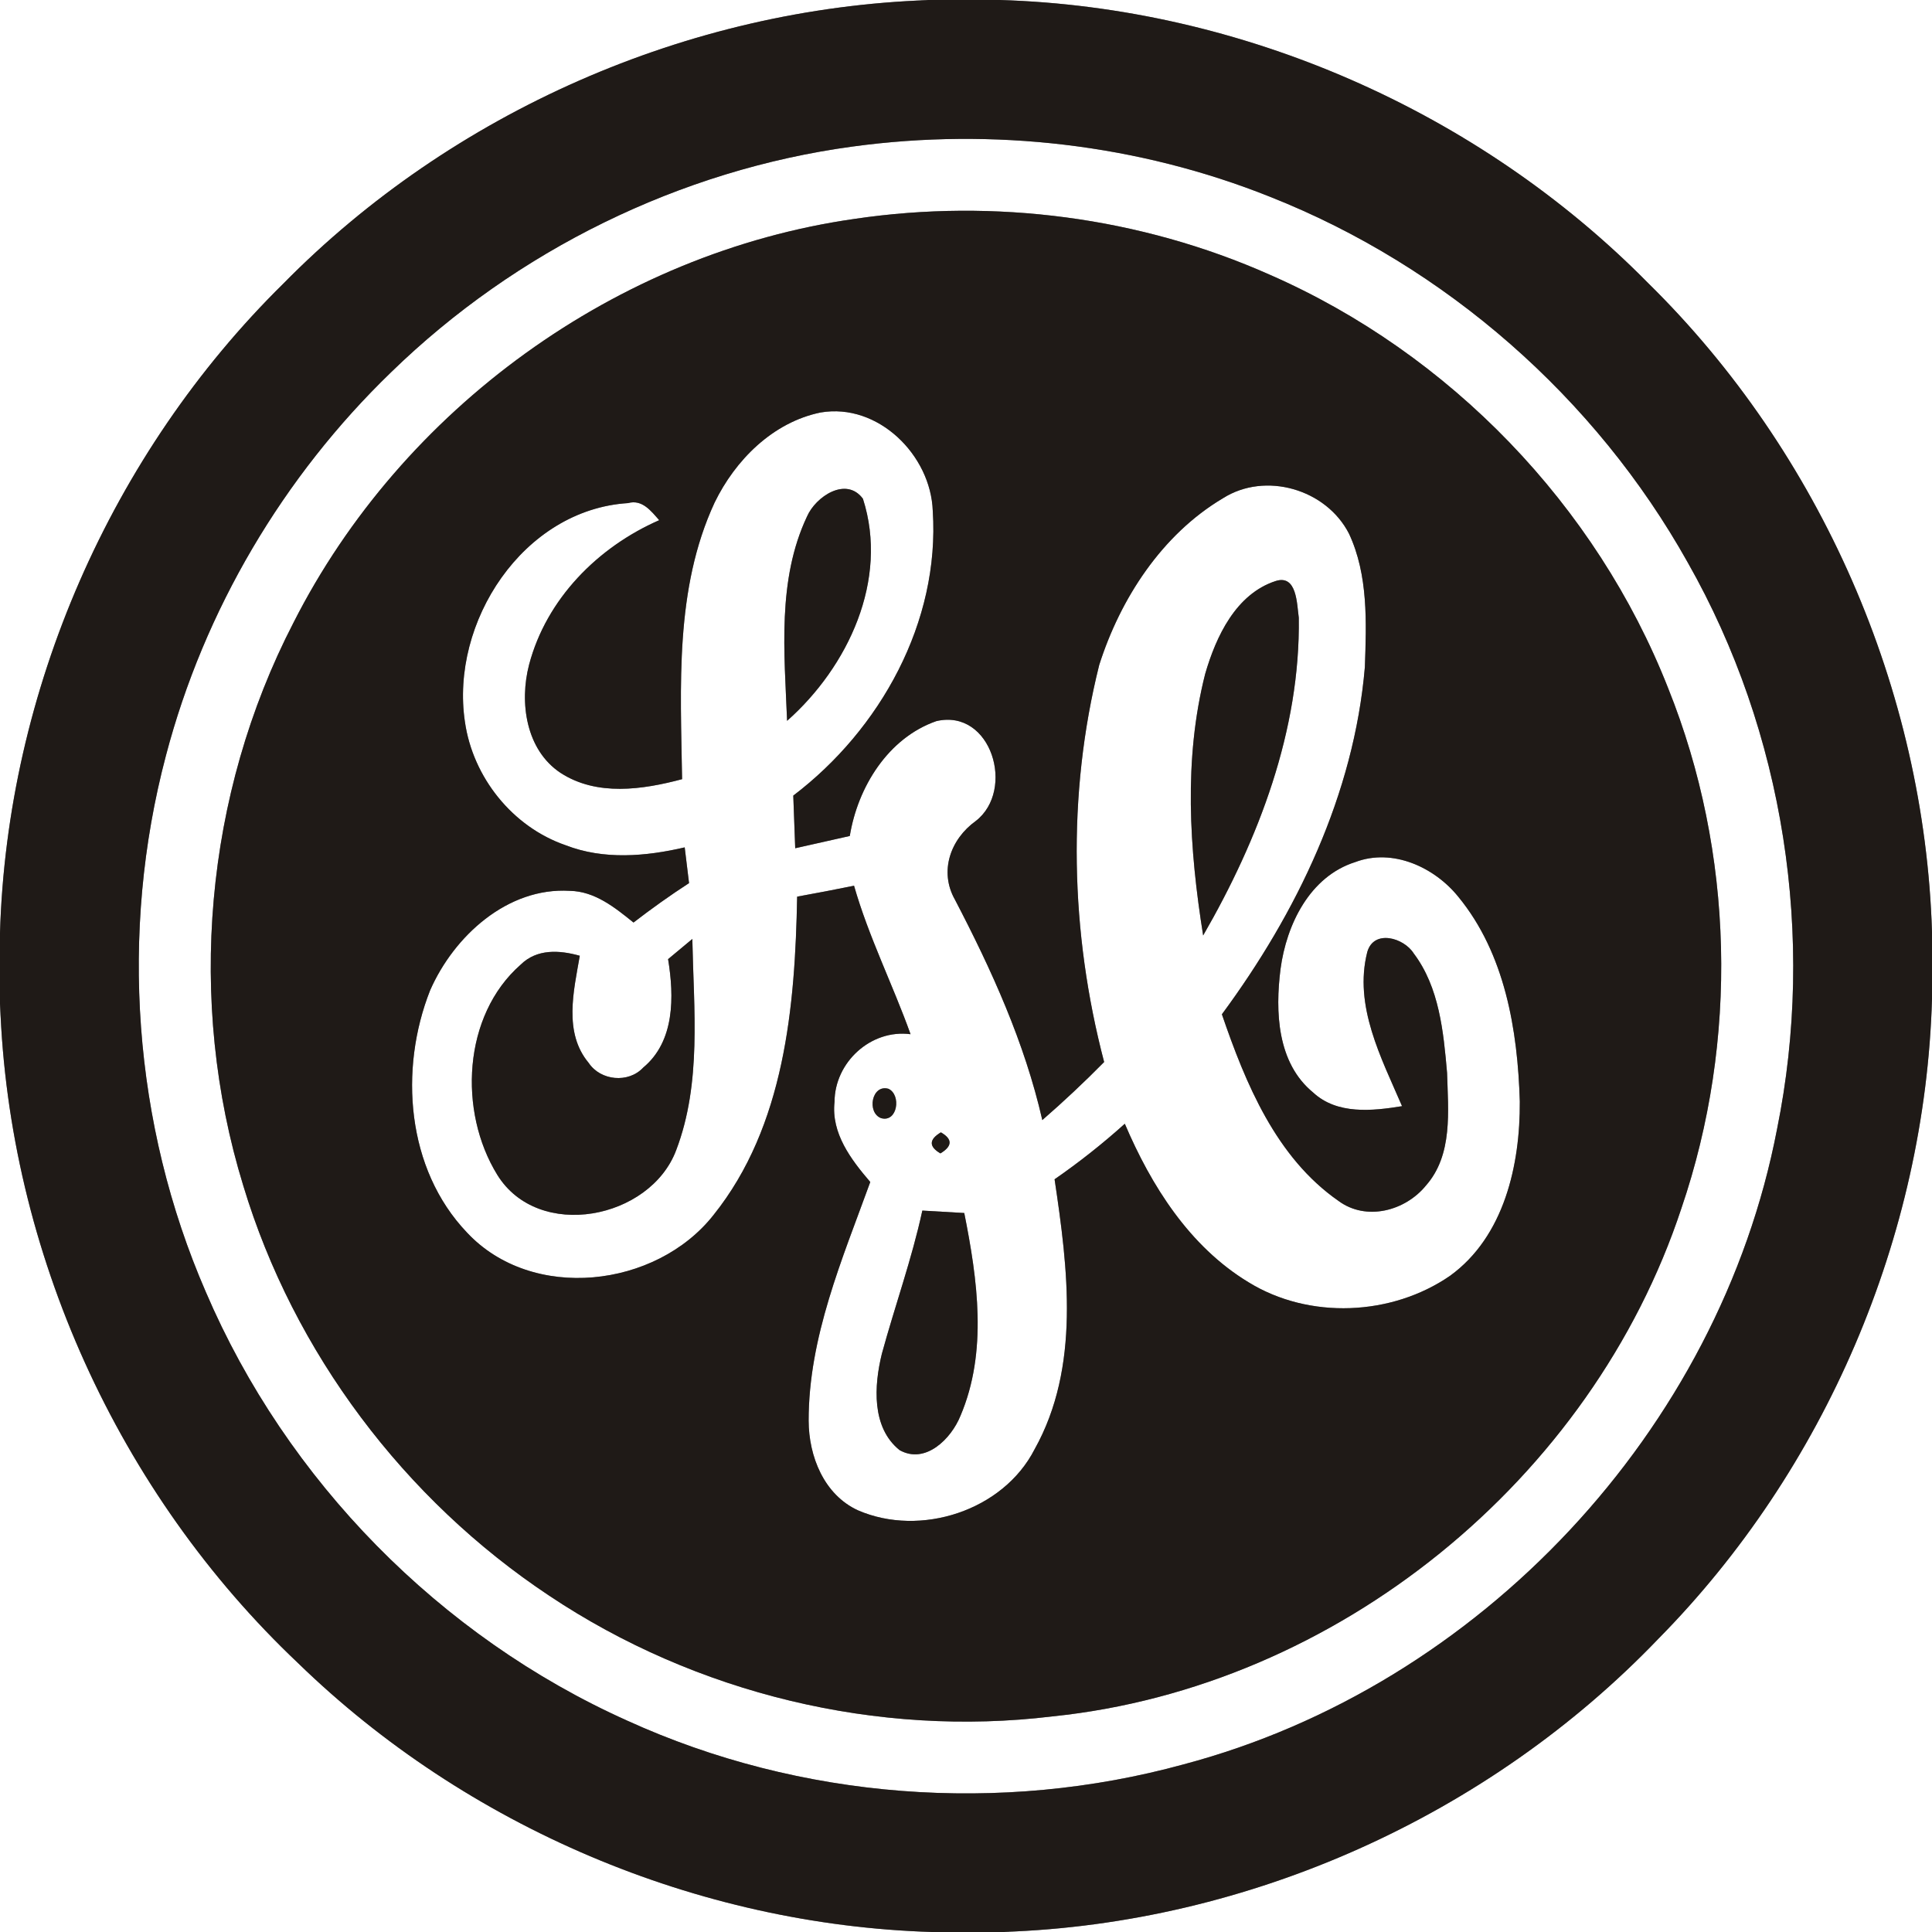
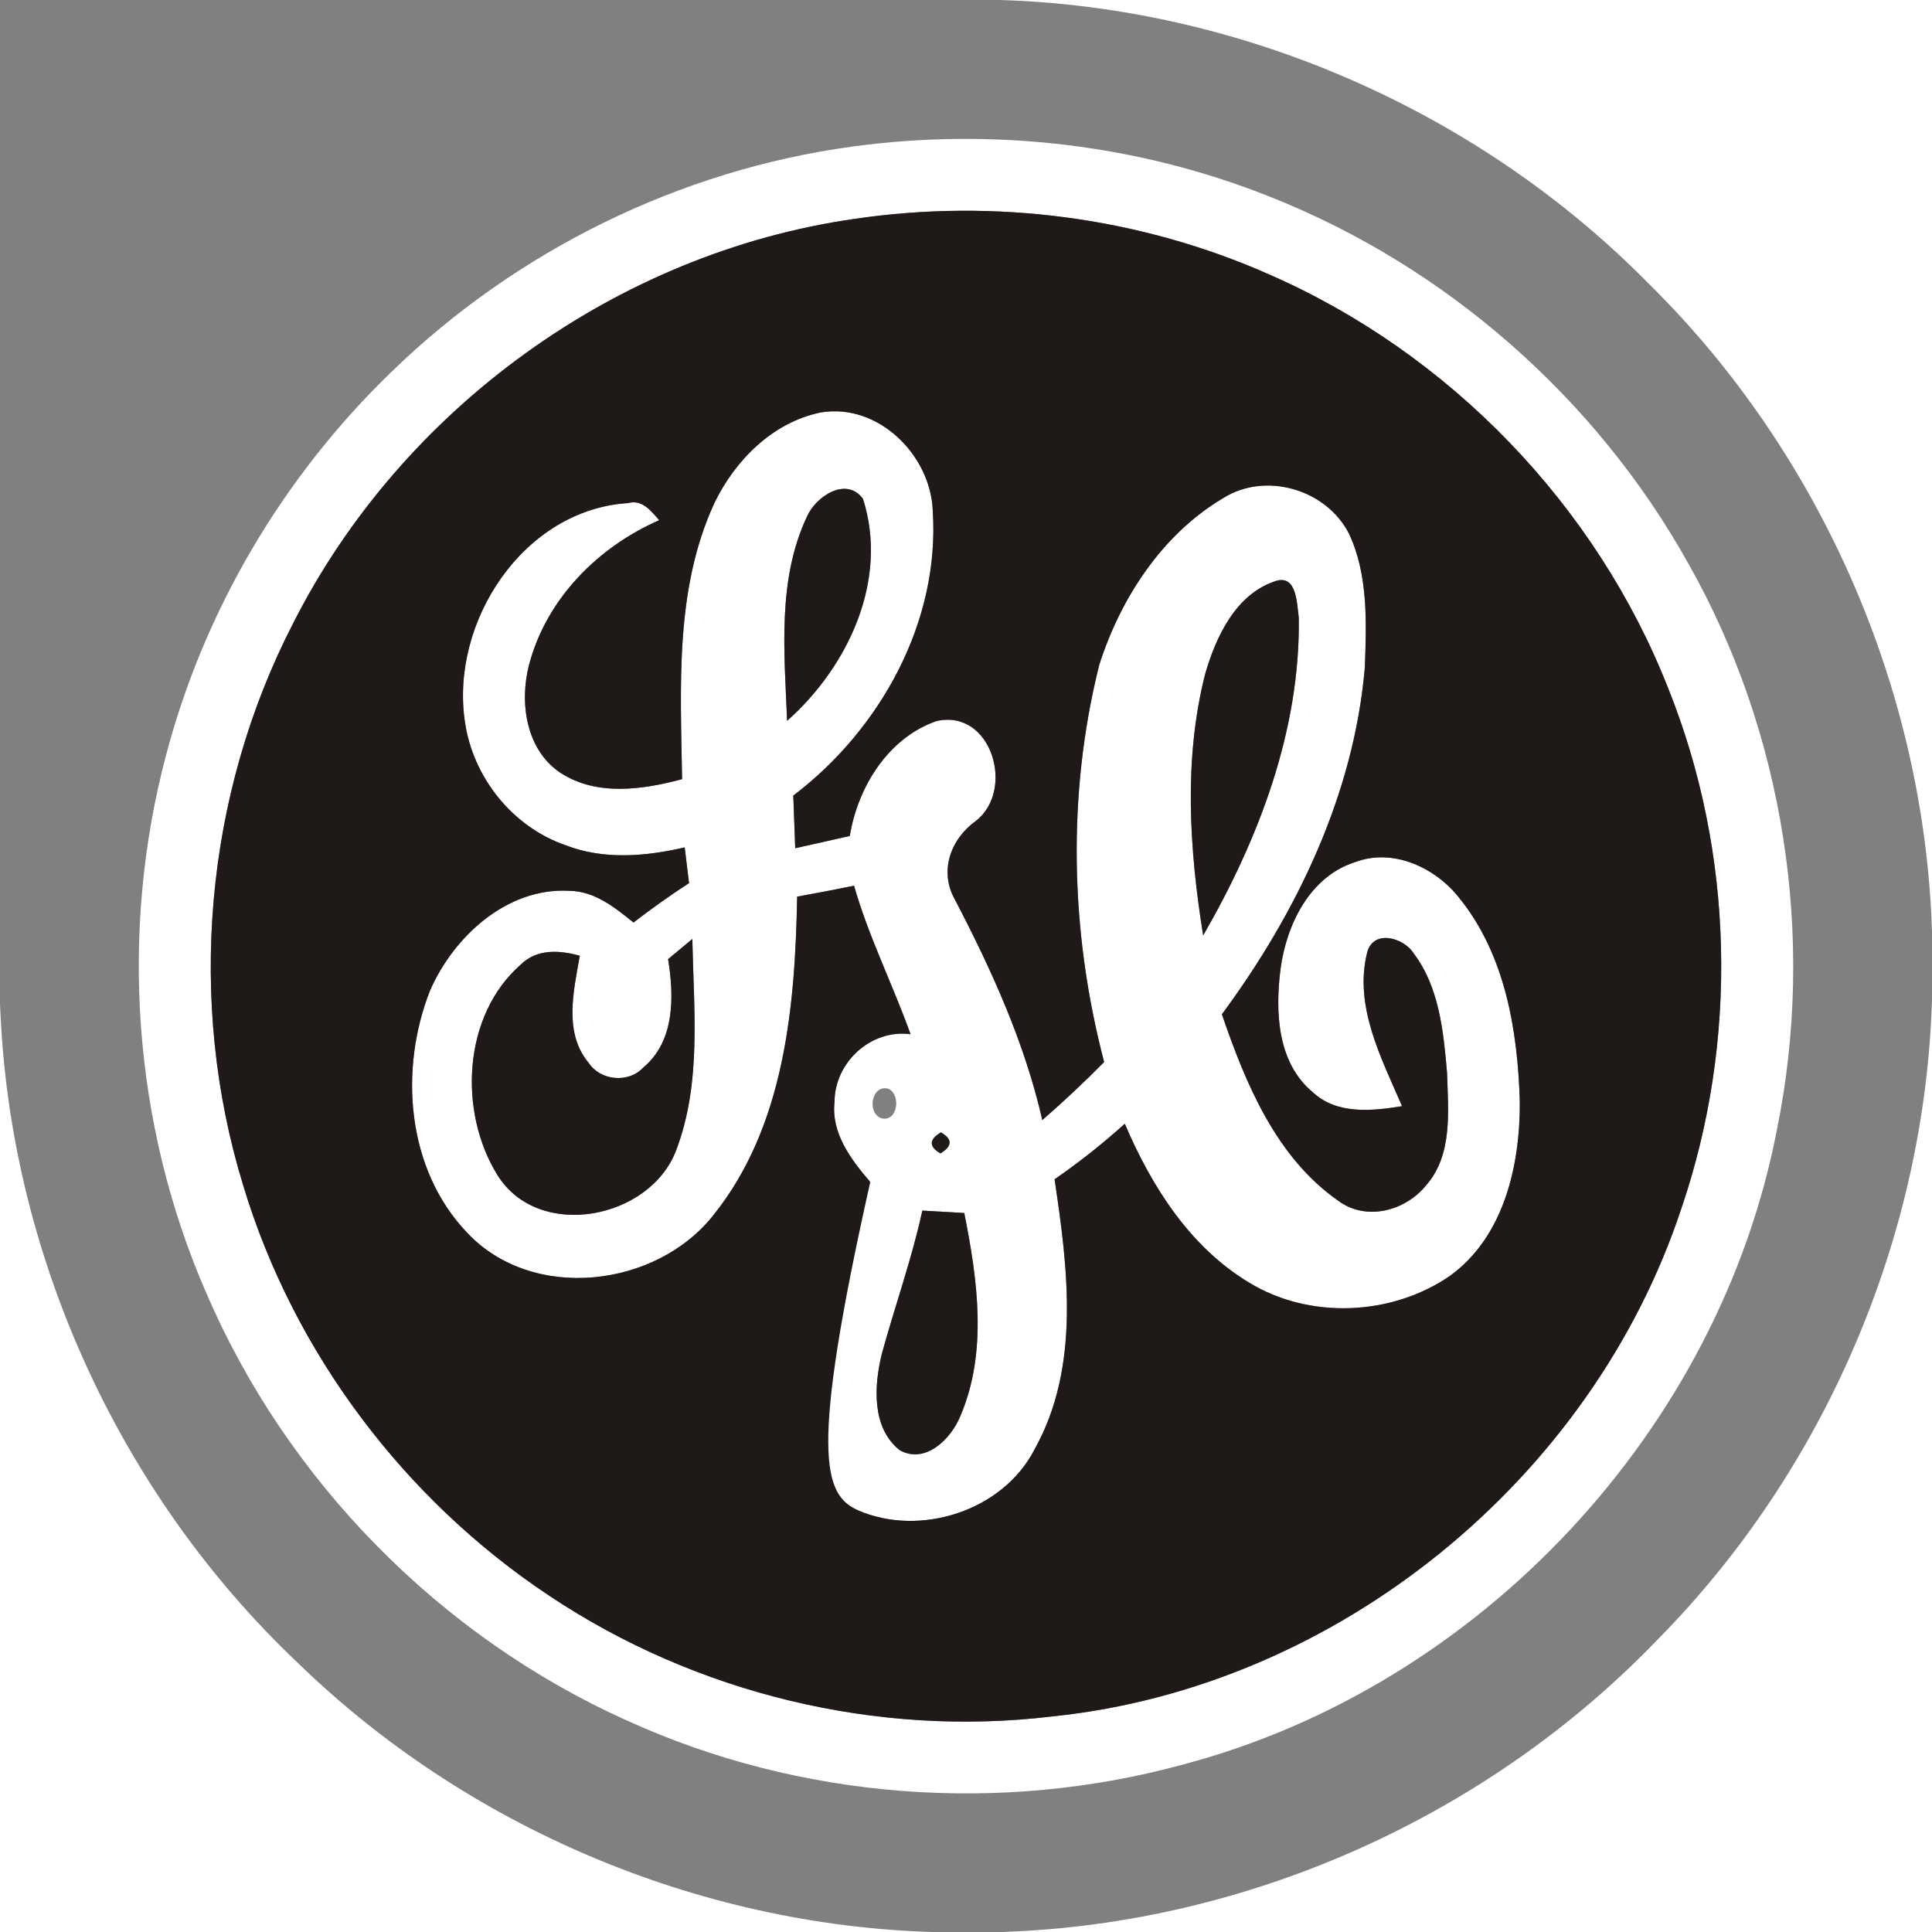
<svg xmlns="http://www.w3.org/2000/svg" width="200pt" height="200pt" viewBox="0 0 200 200" version="1.1">
  <rect x="0" y="0" width="200" height="200" fill="#808080" stroke="none" />
  <g id="#ffffffff">
-     <path fill="#ffffff" opacity="1.00" d=" M 0.00 0.00 L 95.02 0.00 L 96.16 0.01 C 71.22 0.86 46.80 11.60 29.31 29.38 C 11.47 46.96 0.74 71.52 0.00 96.56 L 0.00 0.00 Z" />
    <path fill="#ffffff" opacity="1.00" d=" M 103.50 0.00 L 200.00 0.00 L 200.00 96.46 C 199.22 71.42 188.48 46.87 170.62 29.31 C 153.05 11.49 128.52 0.75 103.50 0.00 Z" />
    <path fill="#ffffff" opacity="1.00" d=" M 88.26 15.17 C 102.79 13.19 117.84 14.92 131.47 20.37 C 149.65 27.56 165.17 41.17 174.71 58.22 C 184.71 75.83 187.98 97.06 183.96 116.88 C 177.98 148.04 153.20 174.51 122.55 182.64 C 103.59 187.85 82.83 186.28 64.93 178.12 C 45.55 169.43 29.67 153.27 21.31 133.75 C 13.76 116.39 12.34 96.49 17.18 78.21 C 21.13 63.17 29.32 49.31 40.50 38.52 C 53.42 25.95 70.39 17.59 88.26 15.17 M 88.46 22.66 C 63.85 26.17 41.60 42.32 30.38 64.46 C 21.18 82.25 19.30 103.63 25.19 122.76 C 30.40 140.02 41.86 155.23 56.86 165.19 C 72.03 175.32 90.83 179.88 108.95 177.68 C 138.42 174.65 164.79 153.15 174.06 125.08 C 179.98 107.72 179.52 88.27 172.69 71.25 C 165.25 52.32 150.08 36.60 131.45 28.44 C 118.05 22.48 102.95 20.51 88.46 22.66 Z" />
    <path fill="#ffffff" opacity="1.00" d=" M 73.97 52.04 C 76.11 47.62 80.01 43.71 84.95 42.70 C 90.89 41.68 96.36 47.11 96.56 52.89 C 97.31 64.38 91.14 75.51 82.12 82.36 C 82.19 84.17 82.25 85.99 82.32 87.81 C 84.20 87.39 86.08 86.96 87.97 86.54 C 88.79 81.49 91.93 76.39 96.93 74.65 C 102.64 73.32 105.14 81.80 101.01 84.99 C 98.40 86.86 97.19 90.20 98.86 93.14 C 102.65 100.41 106.07 107.92 107.90 115.95 C 110.11 114.03 112.25 112.02 114.30 109.94 C 110.79 96.57 110.43 82.27 113.79 68.84 C 115.98 61.96 120.28 55.34 126.58 51.59 C 130.99 48.78 137.30 50.64 139.65 55.25 C 141.65 59.53 141.45 64.44 141.29 69.06 C 140.17 82.21 134.24 94.50 126.49 105.00 C 128.95 112.18 132.10 119.82 138.55 124.31 C 141.42 126.44 145.47 125.36 147.61 122.73 C 150.42 119.55 149.91 114.99 149.80 111.06 C 149.43 106.82 149.00 102.21 146.35 98.70 C 145.34 97.08 142.22 96.17 141.54 98.55 C 140.12 104.14 142.99 109.51 145.14 114.51 C 142.06 115.01 138.42 115.40 135.94 113.10 C 132.20 110.04 132.00 104.72 132.56 100.31 C 133.17 95.72 135.58 90.73 140.30 89.24 C 144.17 87.78 148.49 89.77 150.96 92.83 C 155.80 98.72 157.11 106.62 157.33 114.03 C 157.37 120.59 155.72 128.00 150.11 132.07 C 144.07 136.23 135.53 136.61 129.25 132.74 C 123.14 129.04 119.18 122.76 116.44 116.33 C 114.14 118.40 111.71 120.32 109.17 122.08 C 110.55 131.31 111.86 141.51 107.10 150.03 C 103.84 156.40 95.28 159.15 88.82 156.35 C 85.29 154.73 83.72 150.75 83.71 147.07 C 83.70 138.42 87.19 130.35 90.09 122.36 C 88.10 120.04 86.03 117.32 86.39 114.07 C 86.40 109.98 90.14 106.52 94.26 107.06 C 92.41 101.90 89.92 96.97 88.41 91.69 C 86.45 92.09 84.49 92.46 82.52 92.82 C 82.31 104.18 81.24 116.57 73.86 125.78 C 67.91 133.33 55.09 134.82 48.34 127.59 C 42.07 121.02 41.29 110.69 44.53 102.51 C 46.99 96.91 52.53 91.83 58.98 92.22 C 61.57 92.26 63.66 93.95 65.58 95.50 C 67.44 94.07 69.35 92.70 71.33 91.42 C 71.21 90.49 70.99 88.65 70.88 87.72 C 66.85 88.66 62.50 89.03 58.56 87.50 C 53.06 85.61 48.95 80.47 48.13 74.73 C 46.58 64.43 54.14 52.76 65.02 52.08 C 66.48 51.67 67.41 52.91 68.24 53.85 C 61.89 56.63 56.56 62.00 54.77 68.81 C 53.75 72.72 54.44 77.63 58.03 80.01 C 61.79 82.45 66.52 81.75 70.61 80.66 C 70.46 71.08 69.83 60.97 73.97 52.04 M 83.54 53.47 C 80.44 60.04 81.20 67.57 81.48 74.62 C 87.79 69.03 92.03 60.02 89.33 51.63 C 87.60 49.29 84.44 51.40 83.54 53.47 M 132.05 60.15 C 127.94 61.49 125.88 65.89 124.76 69.76 C 122.51 78.60 123.12 87.92 124.55 96.84 C 130.30 86.87 134.62 75.60 134.45 63.94 C 134.25 62.55 134.27 59.43 132.05 60.15 M 69.16 99.29 C 69.79 103.14 69.87 107.79 66.58 110.52 C 65.05 112.16 62.17 111.88 60.94 110.03 C 58.32 106.90 59.39 102.57 60.02 98.94 C 57.92 98.35 55.58 98.20 53.90 99.86 C 47.90 105.12 47.43 115.06 51.48 121.62 C 55.74 128.51 67.32 126.22 70.00 119.06 C 72.65 112.11 71.81 104.48 71.67 97.20 C 70.83 97.90 70.00 98.59 69.16 99.29 M 91.21 115.75 C 92.92 116.23 93.32 113.33 91.97 112.71 C 90.23 112.22 89.71 115.18 91.21 115.75 M 97.40 117.22 C 96.16 117.96 96.14 118.69 97.35 119.40 C 98.60 118.65 98.62 117.92 97.40 117.22 M 95.48 125.32 C 94.39 130.35 92.64 135.19 91.29 140.14 C 90.48 143.43 90.20 147.78 93.13 150.12 C 95.81 151.62 98.47 148.93 99.42 146.58 C 102.26 139.93 101.19 132.44 99.82 125.57 C 98.37 125.49 96.92 125.41 95.48 125.32 Z" />
    <path fill="#ffffff" opacity="1.00" d=" M 0.00 105.32 L 0.01 103.91 C 0.89 129.53 12.23 154.54 30.84 172.15 C 48.29 189.11 72.17 199.26 96.50 200.00 L 0.00 200.00 L 0.00 105.32 Z" />
    <path fill="#ffffff" opacity="1.00" d=" M 171.67 169.65 C 188.94 152.14 199.28 128.01 200.00 103.43 L 200.00 200.00 L 104.68 200.00 L 103.90 199.99 C 129.29 199.12 154.10 187.98 171.67 169.65 Z" />
  </g>
  <g id="#1f1a17ff">
-     <path fill="#1f1a17" opacity="1.00" d=" M 95.02 0.00 L 103.50 0.00 C 128.52 0.75 153.05 11.49 170.62 29.31 C 188.48 46.87 199.22 71.42 200.00 96.46 L 200.00 103.43 C 199.28 128.01 188.94 152.14 171.67 169.65 C 154.10 187.98 129.29 199.12 103.90 199.99 L 104.68 200.00 L 96.50 200.00 C 72.17 199.26 48.29 189.11 30.84 172.15 C 12.23 154.54 0.89 129.53 0.01 103.91 L 0.00 105.32 L 0.00 96.56 C 0.74 71.52 11.47 46.96 29.31 29.38 C 46.80 11.60 71.22 0.86 96.16 0.01 L 95.02 0.00 M 88.26 15.17 C 70.39 17.59 53.42 25.95 40.50 38.52 C 29.32 49.31 21.13 63.17 17.18 78.21 C 12.34 96.49 13.76 116.39 21.31 133.75 C 29.67 153.27 45.55 169.43 64.93 178.12 C 82.83 186.28 103.59 187.85 122.55 182.64 C 153.20 174.51 177.98 148.04 183.96 116.88 C 187.98 97.06 184.71 75.83 174.71 58.22 C 165.17 41.17 149.65 27.56 131.47 20.37 C 117.84 14.92 102.79 13.19 88.26 15.17 Z" />
-     <path fill="#1f1a17" opacity="1.00" d=" M 88.46 22.66 C 102.95 20.51 118.05 22.48 131.45 28.44 C 150.08 36.60 165.25 52.32 172.69 71.25 C 179.52 88.27 179.98 107.72 174.06 125.08 C 164.79 153.15 138.42 174.65 108.95 177.68 C 90.83 179.88 72.03 175.32 56.86 165.19 C 41.86 155.23 30.40 140.02 25.19 122.76 C 19.30 103.63 21.18 82.25 30.38 64.46 C 41.60 42.32 63.85 26.17 88.46 22.66 M 73.97 52.04 C 69.83 60.97 70.46 71.08 70.61 80.66 C 66.52 81.75 61.79 82.45 58.03 80.01 C 54.44 77.63 53.75 72.72 54.77 68.81 C 56.56 62.00 61.89 56.63 68.24 53.85 C 67.41 52.91 66.48 51.67 65.02 52.08 C 54.14 52.76 46.58 64.43 48.13 74.73 C 48.95 80.47 53.06 85.61 58.56 87.50 C 62.50 89.03 66.85 88.66 70.88 87.72 C 70.99 88.65 71.21 90.49 71.33 91.42 C 69.35 92.70 67.44 94.07 65.58 95.50 C 63.66 93.95 61.57 92.26 58.98 92.22 C 52.53 91.83 46.99 96.91 44.53 102.51 C 41.29 110.69 42.07 121.02 48.34 127.59 C 55.09 134.82 67.91 133.33 73.86 125.78 C 81.24 116.57 82.31 104.18 82.52 92.82 C 84.49 92.46 86.45 92.09 88.41 91.69 C 89.92 96.97 92.41 101.90 94.26 107.06 C 90.14 106.52 86.40 109.98 86.39 114.07 C 86.03 117.32 88.10 120.04 90.09 122.36 C 87.19 130.35 83.70 138.42 83.71 147.07 C 83.72 150.75 85.29 154.73 88.82 156.35 C 95.28 159.15 103.84 156.40 107.10 150.03 C 111.86 141.51 110.55 131.31 109.17 122.08 C 111.71 120.32 114.14 118.40 116.44 116.33 C 119.18 122.76 123.14 129.04 129.25 132.74 C 135.53 136.61 144.07 136.23 150.11 132.07 C 155.72 128.00 157.37 120.59 157.33 114.03 C 157.11 106.62 155.80 98.72 150.96 92.83 C 148.49 89.77 144.17 87.78 140.30 89.24 C 135.58 90.73 133.17 95.72 132.56 100.31 C 132.00 104.72 132.20 110.04 135.94 113.10 C 138.42 115.40 142.06 115.01 145.14 114.51 C 142.99 109.51 140.12 104.14 141.54 98.55 C 142.22 96.17 145.34 97.08 146.35 98.70 C 149.00 102.21 149.43 106.82 149.80 111.06 C 149.91 114.99 150.42 119.55 147.61 122.73 C 145.47 125.36 141.42 126.44 138.55 124.31 C 132.10 119.82 128.95 112.18 126.49 105.00 C 134.24 94.50 140.17 82.21 141.29 69.06 C 141.45 64.44 141.65 59.53 139.65 55.25 C 137.30 50.64 130.99 48.78 126.58 51.59 C 120.28 55.34 115.98 61.96 113.79 68.84 C 110.43 82.27 110.79 96.57 114.30 109.94 C 112.25 112.02 110.11 114.03 107.90 115.95 C 106.07 107.92 102.65 100.41 98.86 93.14 C 97.19 90.20 98.40 86.86 101.01 84.99 C 105.14 81.80 102.64 73.32 96.93 74.65 C 91.93 76.39 88.79 81.49 87.97 86.54 C 86.08 86.96 84.20 87.39 82.32 87.81 C 82.25 85.99 82.19 84.17 82.12 82.36 C 91.14 75.51 97.31 64.38 96.56 52.89 C 96.36 47.11 90.89 41.68 84.95 42.70 C 80.01 43.71 76.11 47.62 73.97 52.04 Z" />
+     <path fill="#1f1a17" opacity="1.00" d=" M 88.46 22.66 C 102.95 20.51 118.05 22.48 131.45 28.44 C 150.08 36.60 165.25 52.32 172.69 71.25 C 179.52 88.27 179.98 107.72 174.06 125.08 C 164.79 153.15 138.42 174.65 108.95 177.68 C 90.83 179.88 72.03 175.32 56.86 165.19 C 41.86 155.23 30.40 140.02 25.19 122.76 C 19.30 103.63 21.18 82.25 30.38 64.46 C 41.60 42.32 63.85 26.17 88.46 22.66 M 73.97 52.04 C 69.83 60.97 70.46 71.08 70.61 80.66 C 66.52 81.75 61.79 82.45 58.03 80.01 C 54.44 77.63 53.75 72.72 54.77 68.81 C 56.56 62.00 61.89 56.63 68.24 53.85 C 67.41 52.91 66.48 51.67 65.02 52.08 C 54.14 52.76 46.58 64.43 48.13 74.73 C 48.95 80.47 53.06 85.61 58.56 87.50 C 62.50 89.03 66.85 88.66 70.88 87.72 C 70.99 88.65 71.21 90.49 71.33 91.42 C 69.35 92.70 67.44 94.07 65.58 95.50 C 63.66 93.95 61.57 92.26 58.98 92.22 C 52.53 91.83 46.99 96.91 44.53 102.51 C 41.29 110.69 42.07 121.02 48.34 127.59 C 55.09 134.82 67.91 133.33 73.86 125.78 C 81.24 116.57 82.31 104.18 82.52 92.82 C 84.49 92.46 86.45 92.09 88.41 91.69 C 89.92 96.97 92.41 101.90 94.26 107.06 C 90.14 106.52 86.40 109.98 86.39 114.07 C 86.03 117.32 88.10 120.04 90.09 122.36 C 83.72 150.75 85.29 154.73 88.82 156.35 C 95.28 159.15 103.84 156.40 107.10 150.03 C 111.86 141.51 110.55 131.31 109.17 122.08 C 111.71 120.32 114.14 118.40 116.44 116.33 C 119.18 122.76 123.14 129.04 129.25 132.74 C 135.53 136.61 144.07 136.23 150.11 132.07 C 155.72 128.00 157.37 120.59 157.33 114.03 C 157.11 106.62 155.80 98.72 150.96 92.83 C 148.49 89.77 144.17 87.78 140.30 89.24 C 135.58 90.73 133.17 95.72 132.56 100.31 C 132.00 104.72 132.20 110.04 135.94 113.10 C 138.42 115.40 142.06 115.01 145.14 114.51 C 142.99 109.51 140.12 104.14 141.54 98.55 C 142.22 96.17 145.34 97.08 146.35 98.70 C 149.00 102.21 149.43 106.82 149.80 111.06 C 149.91 114.99 150.42 119.55 147.61 122.73 C 145.47 125.36 141.42 126.44 138.55 124.31 C 132.10 119.82 128.95 112.18 126.49 105.00 C 134.24 94.50 140.17 82.21 141.29 69.06 C 141.45 64.44 141.65 59.53 139.65 55.25 C 137.30 50.64 130.99 48.78 126.58 51.59 C 120.28 55.34 115.98 61.96 113.79 68.84 C 110.43 82.27 110.79 96.57 114.30 109.94 C 112.25 112.02 110.11 114.03 107.90 115.95 C 106.07 107.92 102.65 100.41 98.86 93.14 C 97.19 90.20 98.40 86.86 101.01 84.99 C 105.14 81.80 102.64 73.32 96.93 74.65 C 91.93 76.39 88.79 81.49 87.97 86.54 C 86.08 86.96 84.20 87.39 82.32 87.81 C 82.25 85.99 82.19 84.17 82.12 82.36 C 91.14 75.51 97.31 64.38 96.56 52.89 C 96.36 47.11 90.89 41.68 84.95 42.70 C 80.01 43.71 76.11 47.62 73.97 52.04 Z" />
    <path fill="#1f1a17" opacity="1.00" d=" M 83.54 53.47 C 84.44 51.40 87.60 49.29 89.33 51.63 C 92.03 60.02 87.79 69.03 81.48 74.62 C 81.20 67.57 80.44 60.04 83.54 53.47 Z" />
    <path fill="#1f1a17" opacity="1.00" d=" M 132.05 60.15 C 134.27 59.43 134.25 62.55 134.45 63.94 C 134.62 75.60 130.30 86.87 124.55 96.84 C 123.12 87.92 122.51 78.60 124.76 69.76 C 125.88 65.89 127.94 61.49 132.05 60.15 Z" />
    <path fill="#1f1a17" opacity="1.00" d=" M 69.16 99.29 C 70.00 98.59 70.83 97.90 71.67 97.20 C 71.81 104.48 72.65 112.11 70.00 119.06 C 67.32 126.22 55.74 128.51 51.48 121.62 C 47.43 115.06 47.90 105.12 53.90 99.86 C 55.58 98.20 57.92 98.35 60.02 98.94 C 59.39 102.57 58.32 106.90 60.94 110.03 C 62.17 111.88 65.05 112.16 66.58 110.52 C 69.87 107.79 69.79 103.14 69.16 99.29 Z" />
-     <path fill="#1f1a17" opacity="1.00" d=" M 91.21 115.75 C 89.71 115.18 90.23 112.22 91.97 112.71 C 93.32 113.33 92.92 116.23 91.21 115.75 Z" />
    <path fill="#1f1a17" opacity="1.00" d=" M 97.40 117.22 C 98.62 117.92 98.60 118.65 97.35 119.40 C 96.14 118.69 96.16 117.96 97.40 117.22 Z" />
    <path fill="#1f1a17" opacity="1.00" d=" M 95.48 125.32 C 96.92 125.41 98.37 125.49 99.82 125.57 C 101.19 132.44 102.26 139.93 99.42 146.58 C 98.47 148.93 95.81 151.62 93.13 150.12 C 90.20 147.78 90.48 143.43 91.29 140.14 C 92.64 135.19 94.39 130.35 95.48 125.32 Z" />
  </g>
</svg>